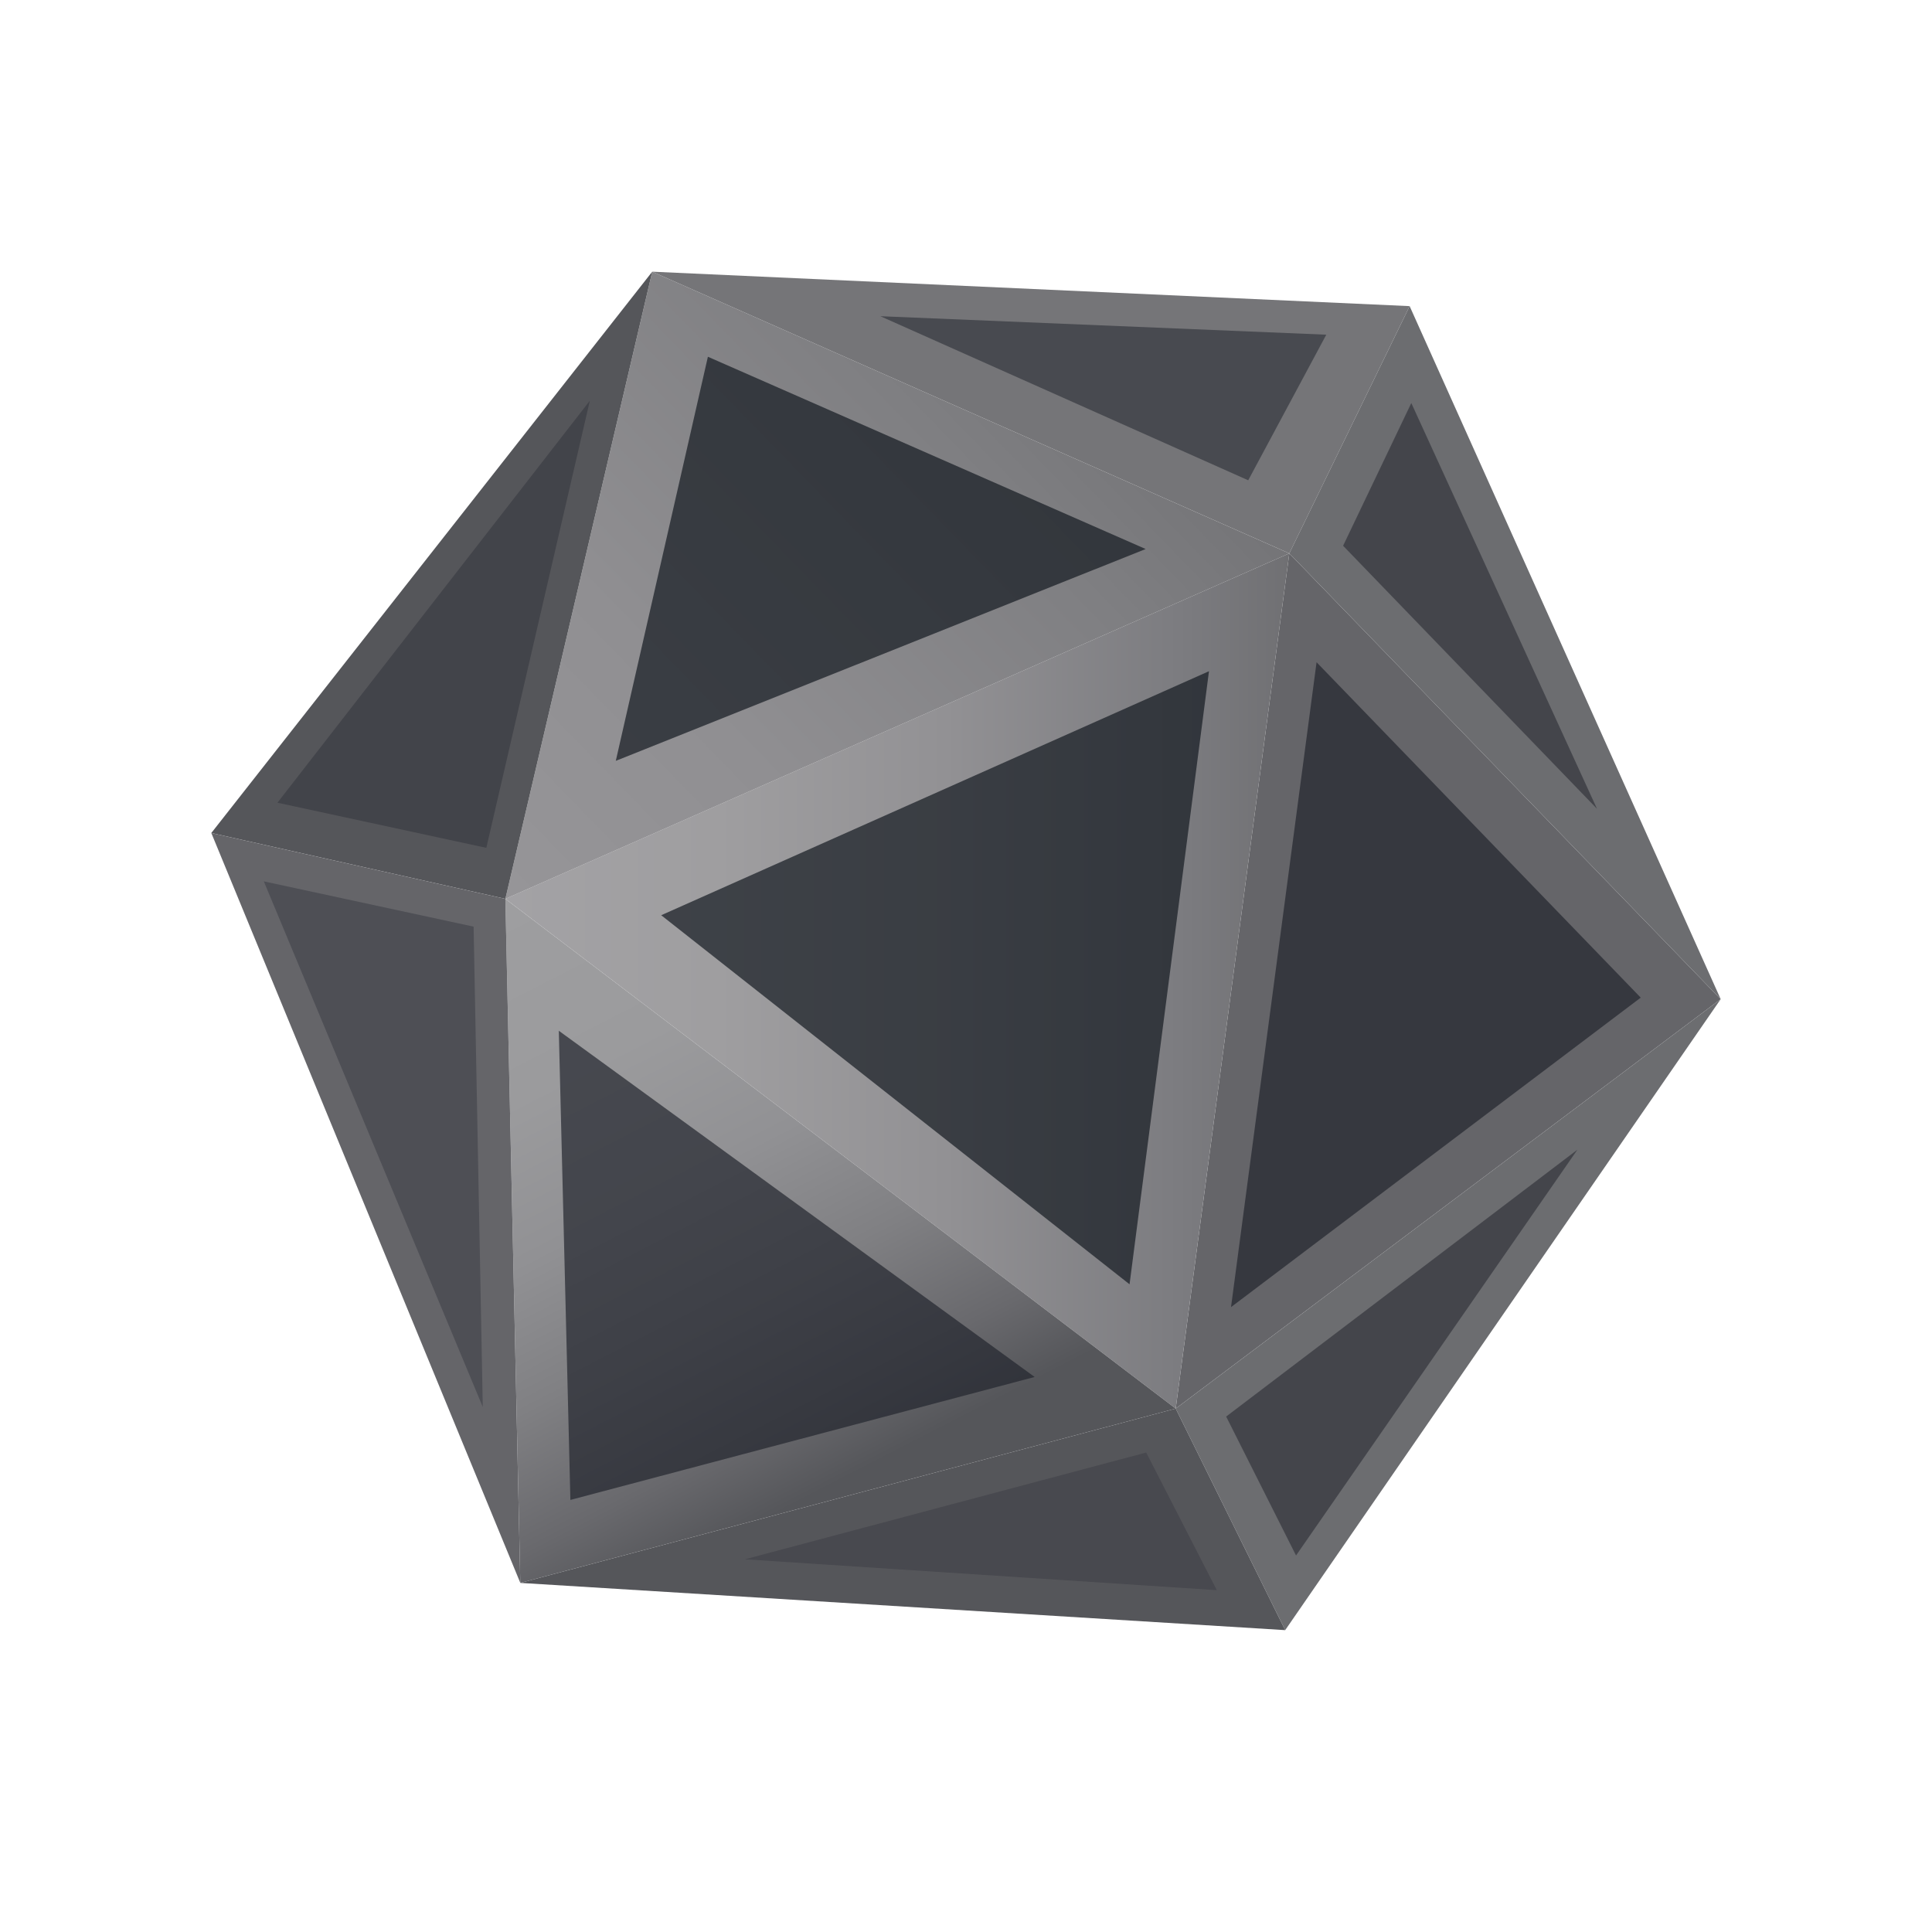
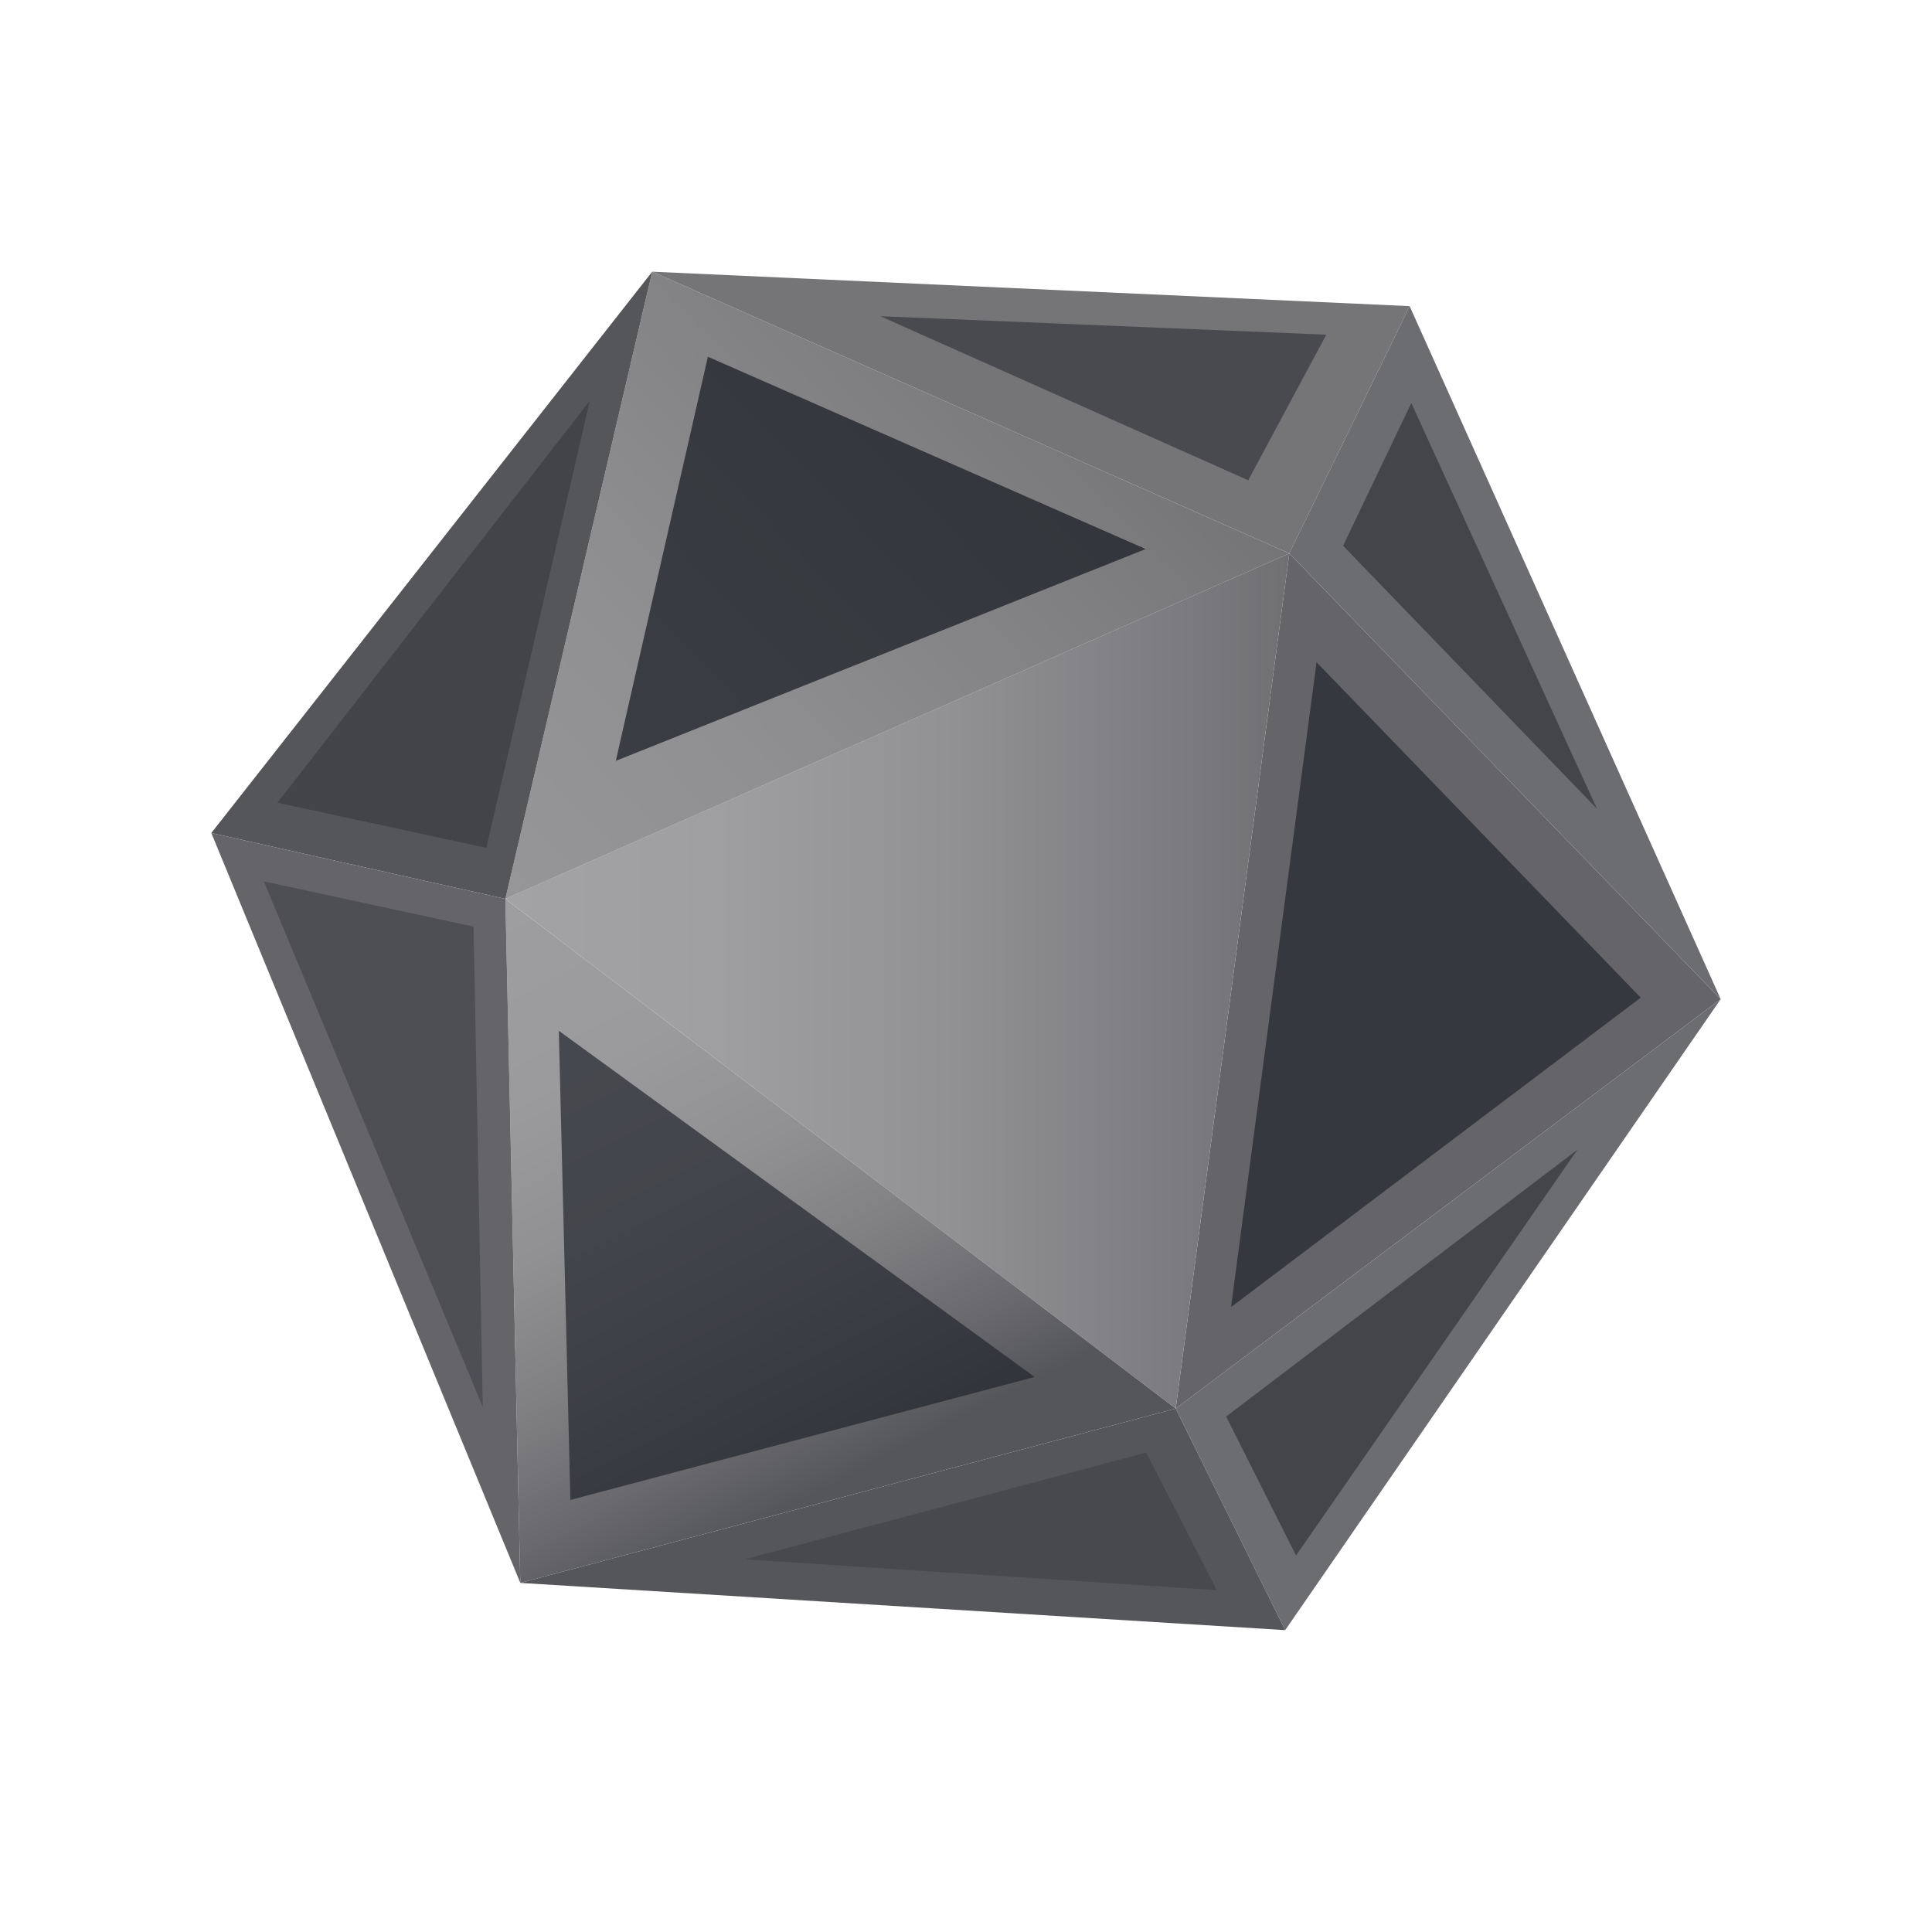
<svg xmlns="http://www.w3.org/2000/svg" width="64" height="64" viewBox="0 0 64 64" fill="none">
  <path d="M57 33.098L42.71 18.331L38.947 46.661L57 33.098Z" fill="#656569" />
  <path d="M16.741 29.775L42.71 18.331L38.947 46.661L16.741 29.775Z" fill="url(#paint0_linear_4072_10085)" />
  <path d="M42.71 18.332L21.606 9L16.741 29.776L42.71 18.332Z" fill="url(#paint1_linear_4072_10085)" />
  <path d="M16.741 29.776L17.236 52.436L38.947 46.661L16.741 29.776Z" fill="url(#paint2_linear_4072_10085)" />
  <path d="M42.71 18.332L46.696 10.141L21.606 9L42.71 18.332Z" fill="#757578" />
  <path d="M46.696 10.141L57 33.098L42.71 18.331L46.696 10.141Z" fill="#6C6D70" />
  <path d="M57 33.098L42.574 54L38.947 46.661L57 33.098Z" fill="#6C6D70" />
  <path d="M42.574 54L17.236 52.436L38.947 46.661L42.574 54Z" fill="#55565A" />
  <path d="M21.606 9L7 27.594L16.741 29.776L21.606 9Z" fill="#55565A" />
  <path d="M7 27.594L17.236 52.436L16.741 29.776L7 27.594Z" fill="#656569" />
-   <path opacity="0.7" d="M40.049 22.235L37.418 42.544L21.903 30.318L40.049 22.235Z" fill="#151A22" />
  <path opacity="0.7" d="M37.951 18.187L23.45 11.818L20.399 25.204L37.951 18.187Z" fill="#151A22" />
  <path opacity="0.7" d="M34.274 45.614L18.511 34.145L18.895 49.687L34.274 45.614Z" fill="#23262E" />
  <path opacity="0.7" d="M54.351 33.048L43.613 21.938L40.779 43.3L54.351 33.048Z" fill="#23262E" />
  <path opacity="0.7" d="M37.969 48.117L40.308 52.676L24.675 51.654L37.969 48.117Z" fill="#43444B" />
  <path opacity="0.7" d="M52.253 38.086L40.618 46.925L42.933 51.528L52.253 38.086Z" fill="#34363D" />
  <path opacity="0.7" d="M46.751 13.351L52.903 26.793L44.492 18.079L46.751 13.351Z" fill="#34363D" />
  <path opacity="0.7" d="M43.935 11.087L41.349 15.91L29.163 10.475L43.935 11.087Z" fill="#36383F" />
  <path opacity="0.7" d="M19.539 13.275L16.11 28.086L9.191 26.591L19.539 13.275Z" fill="#3B3C43" />
  <path opacity="0.7" d="M15.689 30.696L15.993 46.61L8.739 29.196L15.689 30.696Z" fill="#45464D" />
  <defs>
    <linearGradient id="paint0_linear_4072_10085" x1="16.738" y1="32.496" x2="42.708" y2="32.496" gradientUnits="userSpaceOnUse">
      <stop stop-color="#A3A2A5" />
      <stop offset="0.271" stop-color="#9F9EA0" />
      <stop offset="0.561" stop-color="#929194" />
      <stop offset="0.859" stop-color="#7C7C80" />
      <stop offset="1" stop-color="#707073" />
    </linearGradient>
    <linearGradient id="paint1_linear_4072_10085" x1="16.567" y1="29.398" x2="35.359" y2="11.13" gradientUnits="userSpaceOnUse">
      <stop stop-color="#969598" />
      <stop offset="0.34" stop-color="#908F92" />
      <stop offset="0.792" stop-color="#7F7F82" />
      <stop offset="1" stop-color="#757578" />
    </linearGradient>
    <linearGradient id="paint2_linear_4072_10085" x1="17.989" y1="29.135" x2="28.142" y2="48.898" gradientUnits="userSpaceOnUse">
      <stop stop-color="#9E9EA0" />
      <stop offset="0.276" stop-color="#9B9B9D" />
      <stop offset="0.494" stop-color="#919194" />
      <stop offset="0.692" stop-color="#808083" />
      <stop offset="0.878" stop-color="#69696D" />
      <stop offset="1" stop-color="#55565A" />
    </linearGradient>
  </defs>
</svg>